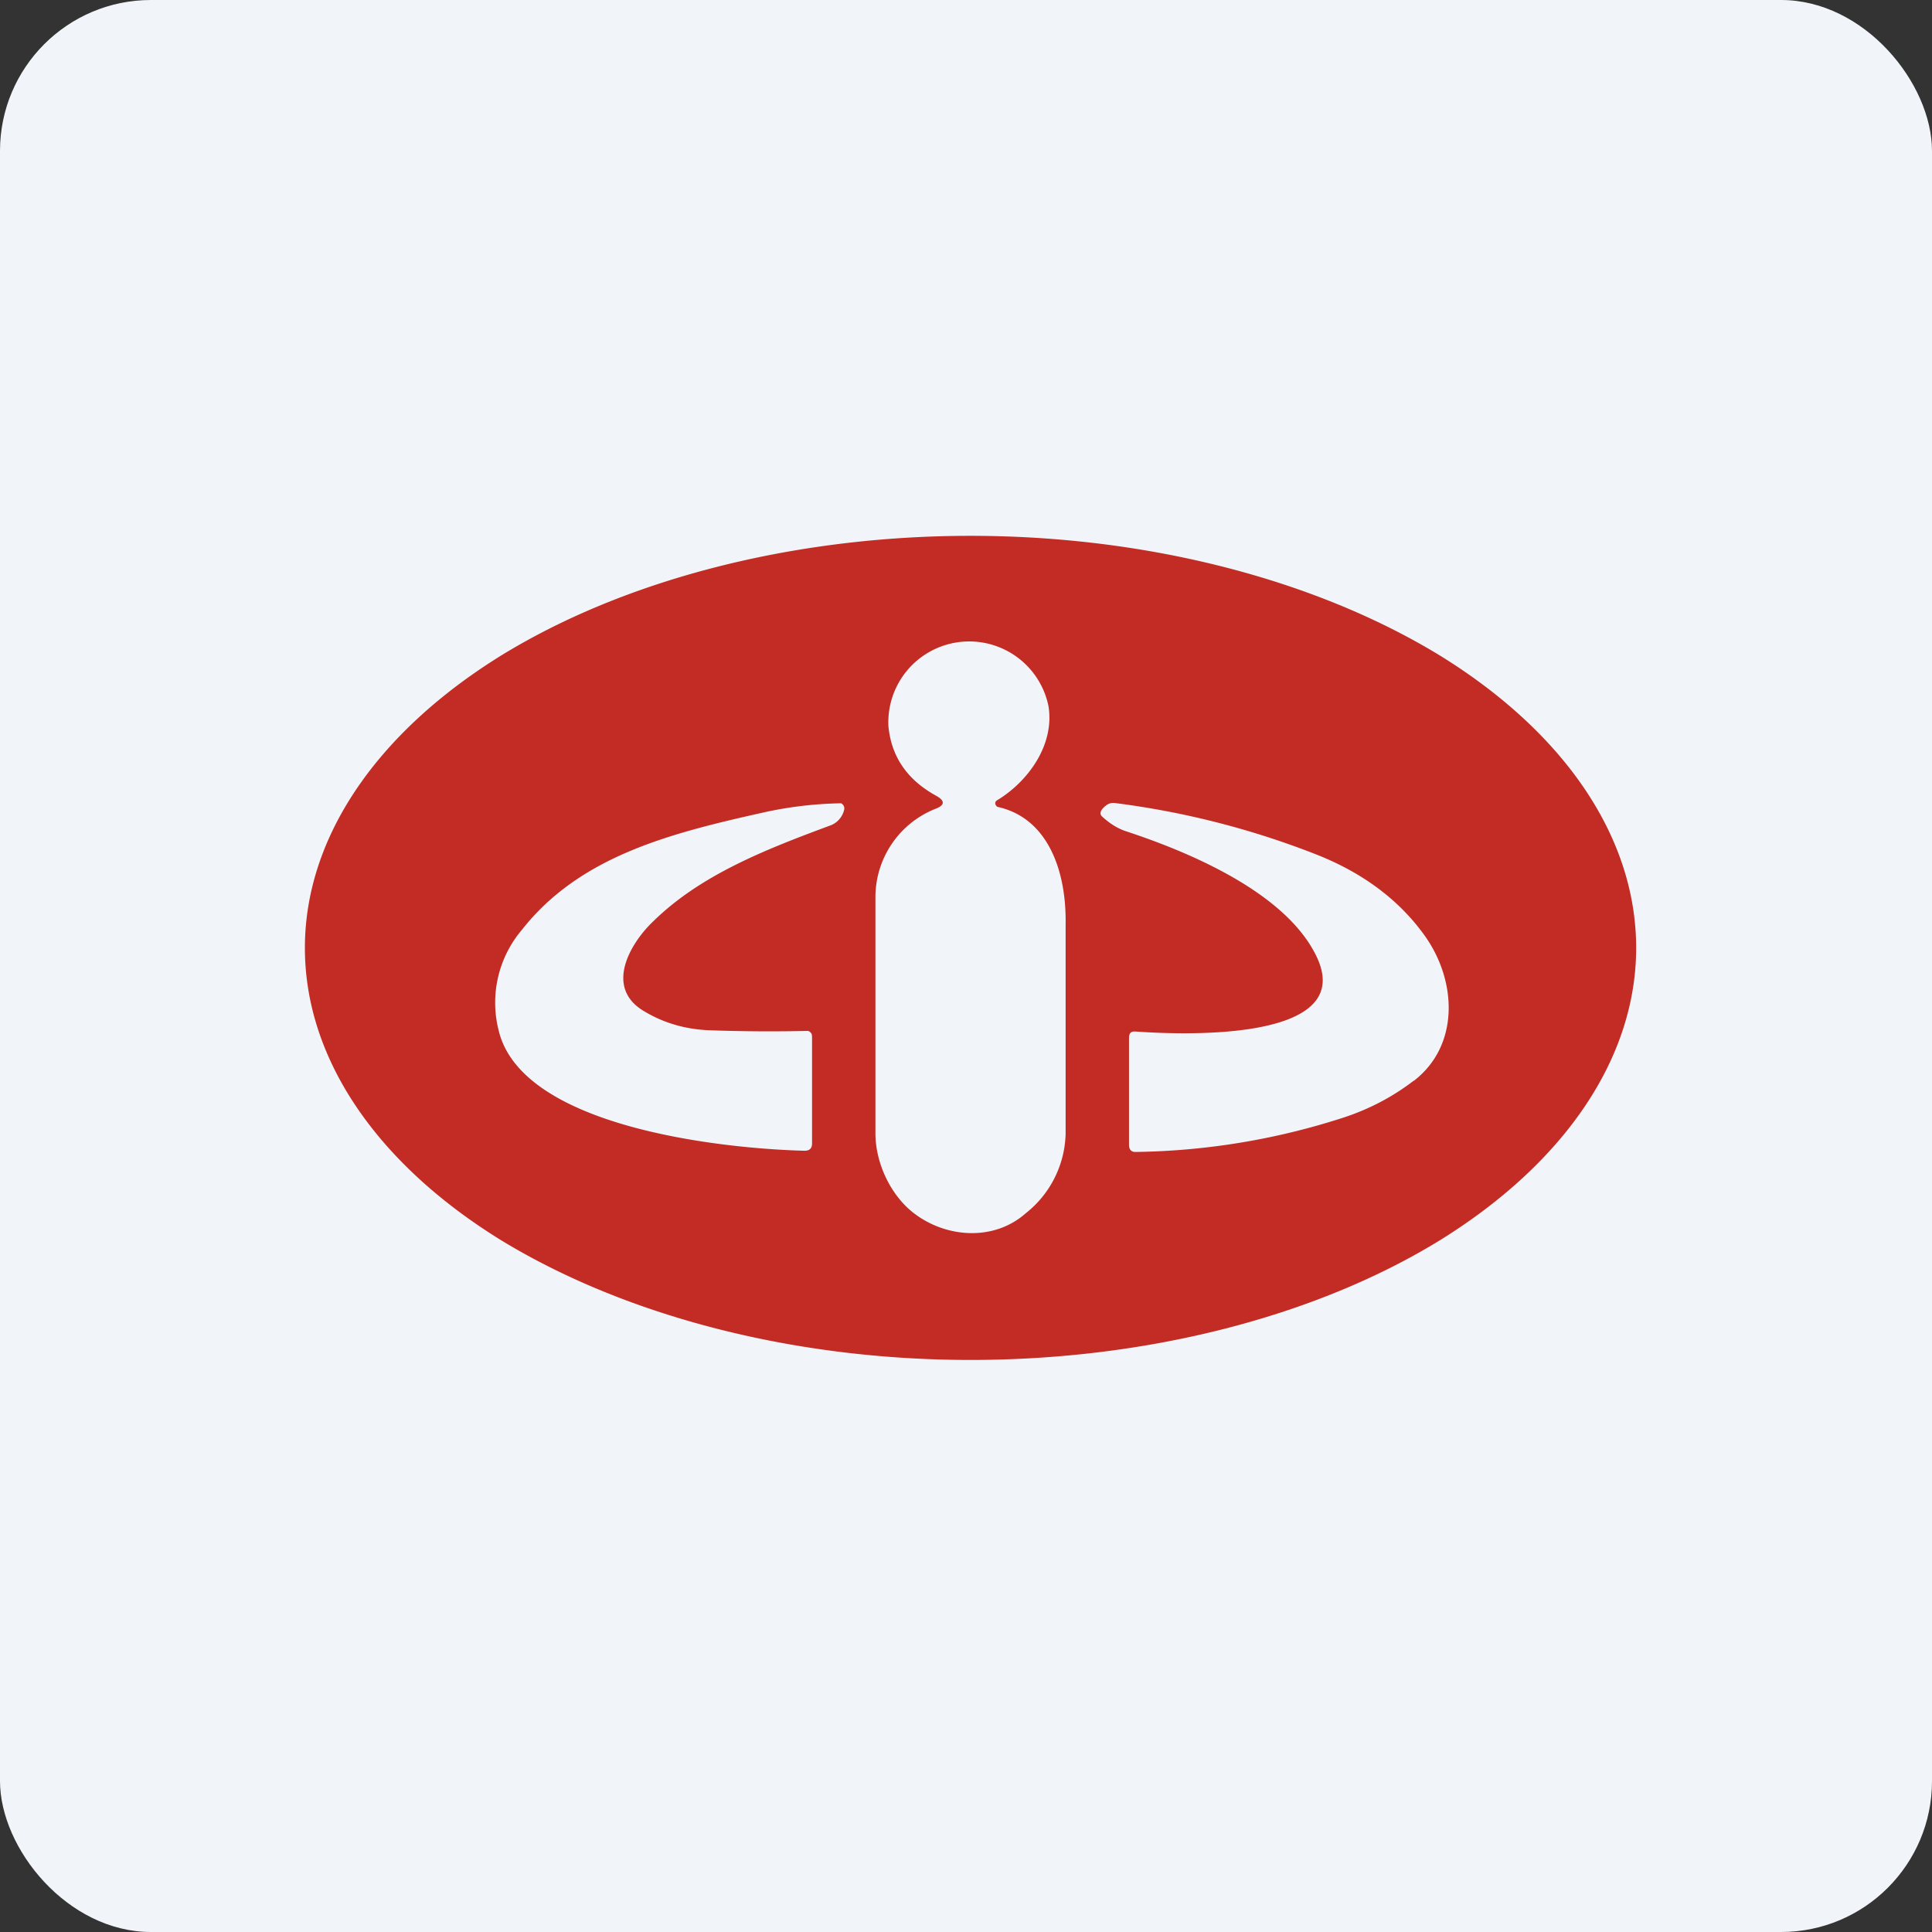
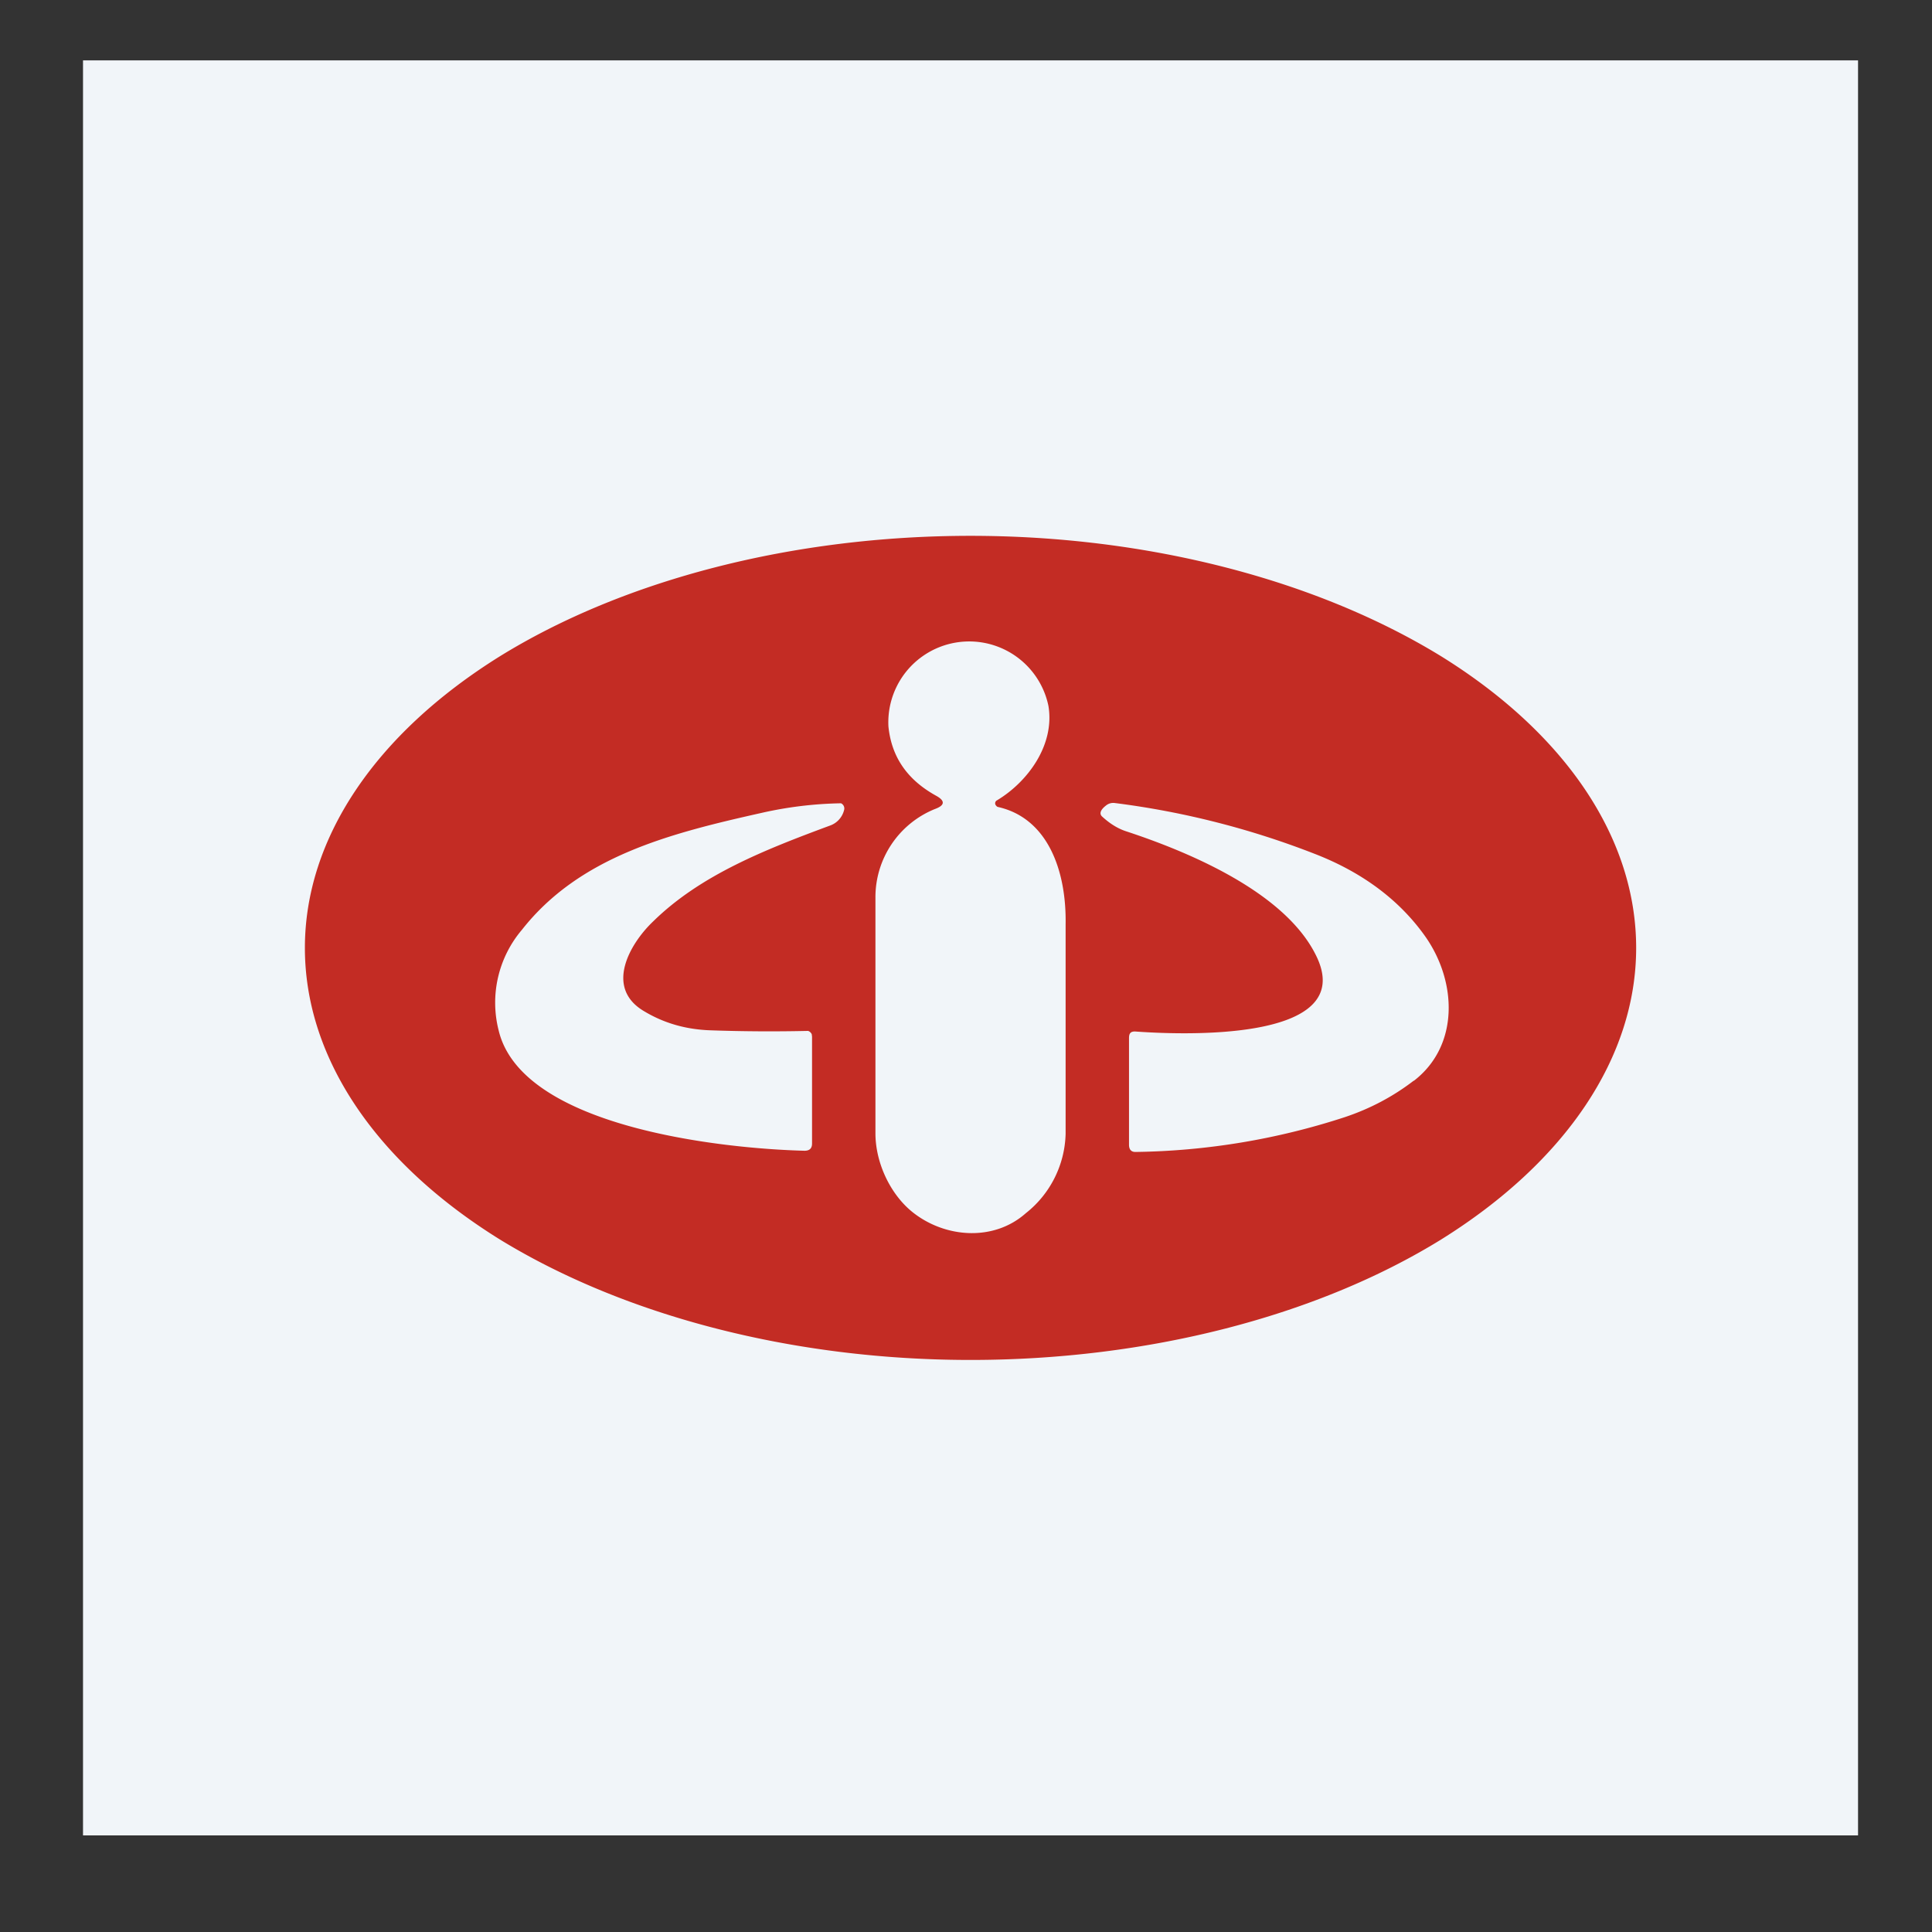
<svg xmlns="http://www.w3.org/2000/svg" width="64" height="64" viewBox="0 0 64 64">
  <rect x="0" y="0" width="64" height="64" fill="#333333" stroke="none" />
-   <rect x="0" y="0" width="64" height="64" rx="5" ry="5" fill="#f1f5f9" />
  <path fill="#f1f5f9" d="M 2.75,2 L 61.55,2 L 61.55,60.80 L 2.75,60.80 L 2.75,2" />
-   <path fill-rule="evenodd" d="M 47.74,41.06 C 51.88,38.48 54.20,35.01 54.20,31.40 C 54.20,27.78 51.88,24.31 47.74,21.74 C 43.60,19.20 38,17.75 32.15,17.75 C 26.30,17.75 20.69,19.19 16.56,21.74 C 12.42,24.32 10.10,27.79 10.10,31.40 C 10.10,35.02 12.42,38.49 16.56,41.06 C 20.71,43.60 26.30,45.05 32.15,45.05 C 38,45.05 43.61,43.61 47.74,41.06 M 35.30,30.62 C 35.33,28.86 34.72,27.10 33.05,26.73 A 0.11,0.11 0 0,1 33,26.69 A 0.13,0.13 0 0,1 32.98,26.56 A 0.11,0.11 0 0,1 33.03,26.51 C 34.03,25.91 34.95,24.69 34.73,23.38 A 2.68,2.68 0 0,0 29.43,24.06 C 29.53,25.07 30.05,25.83 31.01,26.36 C 31.32,26.53 31.30,26.68 30.97,26.80 A 3.15,3.15 0 0,0 29,29.74 L 29,37.54 C 29,38.54 29.51,39.59 30.25,40.17 C 31.32,41.01 32.92,41.13 33.98,40.19 A 3.46,3.46 0 0,0 35.30,37.56 L 35.30,30.63 L 35.30,30.62 M 21.64,30.52 C 20.87,31.25 20.01,32.72 21.34,33.50 C 21.99,33.89 22.71,34.10 23.52,34.13 A 56.05,56.05 0 0,0 26.77,34.15 A 0.21,0.21 0 0,1 26.89,34.26 L 26.90,34.34 L 26.90,37.88 C 26.90,38.04 26.82,38.12 26.65,38.12 C 23.90,38.05 17.29,37.34 16.52,34.14 A 3.73,3.73 0 0,1 17.29,30.80 C 19.20,28.37 22.18,27.61 25.22,26.93 A 12.83,12.83 0 0,1 27.86,26.61 A 0.19,0.19 0 0,1 27.96,26.84 A 0.73,0.73 0 0,1 27.49,27.35 C 25.36,28.14 23.21,28.98 21.64,30.52 L 21.64,30.52 M 46.84,35.80 C 48.34,34.64 48.27,32.53 47.22,31.03 C 46.38,29.84 45.17,28.92 43.59,28.30 A 27.78,27.78 0 0,0 36.92,26.60 A 0.38,0.38 0 0,0 36.63,26.69 C 36.45,26.83 36.41,26.96 36.51,27.05 C 36.74,27.26 36.99,27.43 37.28,27.53 C 39.63,28.30 42.58,29.63 43.58,31.62 C 45.10,34.60 38.86,34.26 37.61,34.17 C 37.40,34.16 37.40,34.30 37.40,34.42 L 37.40,37.92 C 37.40,38.05 37.45,38.16 37.61,38.16 A 23.31,23.31 0 0,0 44.54,37.01 C 45.38,36.73 46.14,36.33 46.83,35.80 L 46.84,35.80" fill="#c32c24" />
+   <path fill-rule="evenodd" d="M 47.74,41.06 C 51.88,38.48 54.20,35.01 54.20,31.40 C 54.20,27.78 51.88,24.31 47.74,21.74 C 43.60,19.20 38,17.75 32.15,17.75 C 26.30,17.75 20.69,19.19 16.56,21.74 C 12.42,24.32 10.10,27.79 10.10,31.40 C 10.10,35.02 12.42,38.49 16.56,41.06 C 20.71,43.60 26.30,45.05 32.15,45.05 C 38,45.05 43.61,43.61 47.74,41.06 M 35.30,30.62 C 35.33,28.86 34.72,27.10 33.05,26.73 A 0.11,0.11 0 0,1 33,26.69 A 0.11,0.11 0 0,1 33.03,26.51 C 34.03,25.91 34.95,24.69 34.73,23.38 A 2.68,2.68 0 0,0 29.43,24.06 C 29.53,25.07 30.05,25.83 31.01,26.36 C 31.32,26.53 31.30,26.68 30.97,26.80 A 3.15,3.15 0 0,0 29,29.74 L 29,37.54 C 29,38.54 29.51,39.59 30.25,40.17 C 31.32,41.01 32.92,41.13 33.98,40.19 A 3.46,3.46 0 0,0 35.30,37.56 L 35.30,30.63 L 35.30,30.62 M 21.64,30.52 C 20.87,31.25 20.01,32.72 21.34,33.50 C 21.99,33.89 22.71,34.10 23.52,34.13 A 56.05,56.05 0 0,0 26.77,34.15 A 0.21,0.21 0 0,1 26.89,34.26 L 26.90,34.34 L 26.90,37.88 C 26.90,38.04 26.82,38.12 26.65,38.12 C 23.90,38.05 17.29,37.34 16.52,34.14 A 3.73,3.73 0 0,1 17.29,30.80 C 19.20,28.37 22.18,27.61 25.22,26.93 A 12.83,12.83 0 0,1 27.86,26.61 A 0.19,0.19 0 0,1 27.96,26.84 A 0.73,0.73 0 0,1 27.49,27.35 C 25.36,28.14 23.21,28.98 21.64,30.52 L 21.64,30.52 M 46.84,35.80 C 48.34,34.64 48.27,32.53 47.22,31.03 C 46.38,29.84 45.17,28.92 43.59,28.30 A 27.78,27.78 0 0,0 36.92,26.60 A 0.38,0.38 0 0,0 36.63,26.69 C 36.45,26.83 36.41,26.96 36.51,27.05 C 36.74,27.26 36.99,27.43 37.28,27.53 C 39.63,28.30 42.58,29.63 43.58,31.62 C 45.10,34.60 38.86,34.26 37.61,34.17 C 37.40,34.16 37.40,34.30 37.40,34.42 L 37.40,37.92 C 37.40,38.05 37.45,38.16 37.61,38.16 A 23.31,23.31 0 0,0 44.54,37.01 C 45.38,36.73 46.14,36.33 46.83,35.80 L 46.84,35.80" fill="#c32c24" />
</svg>